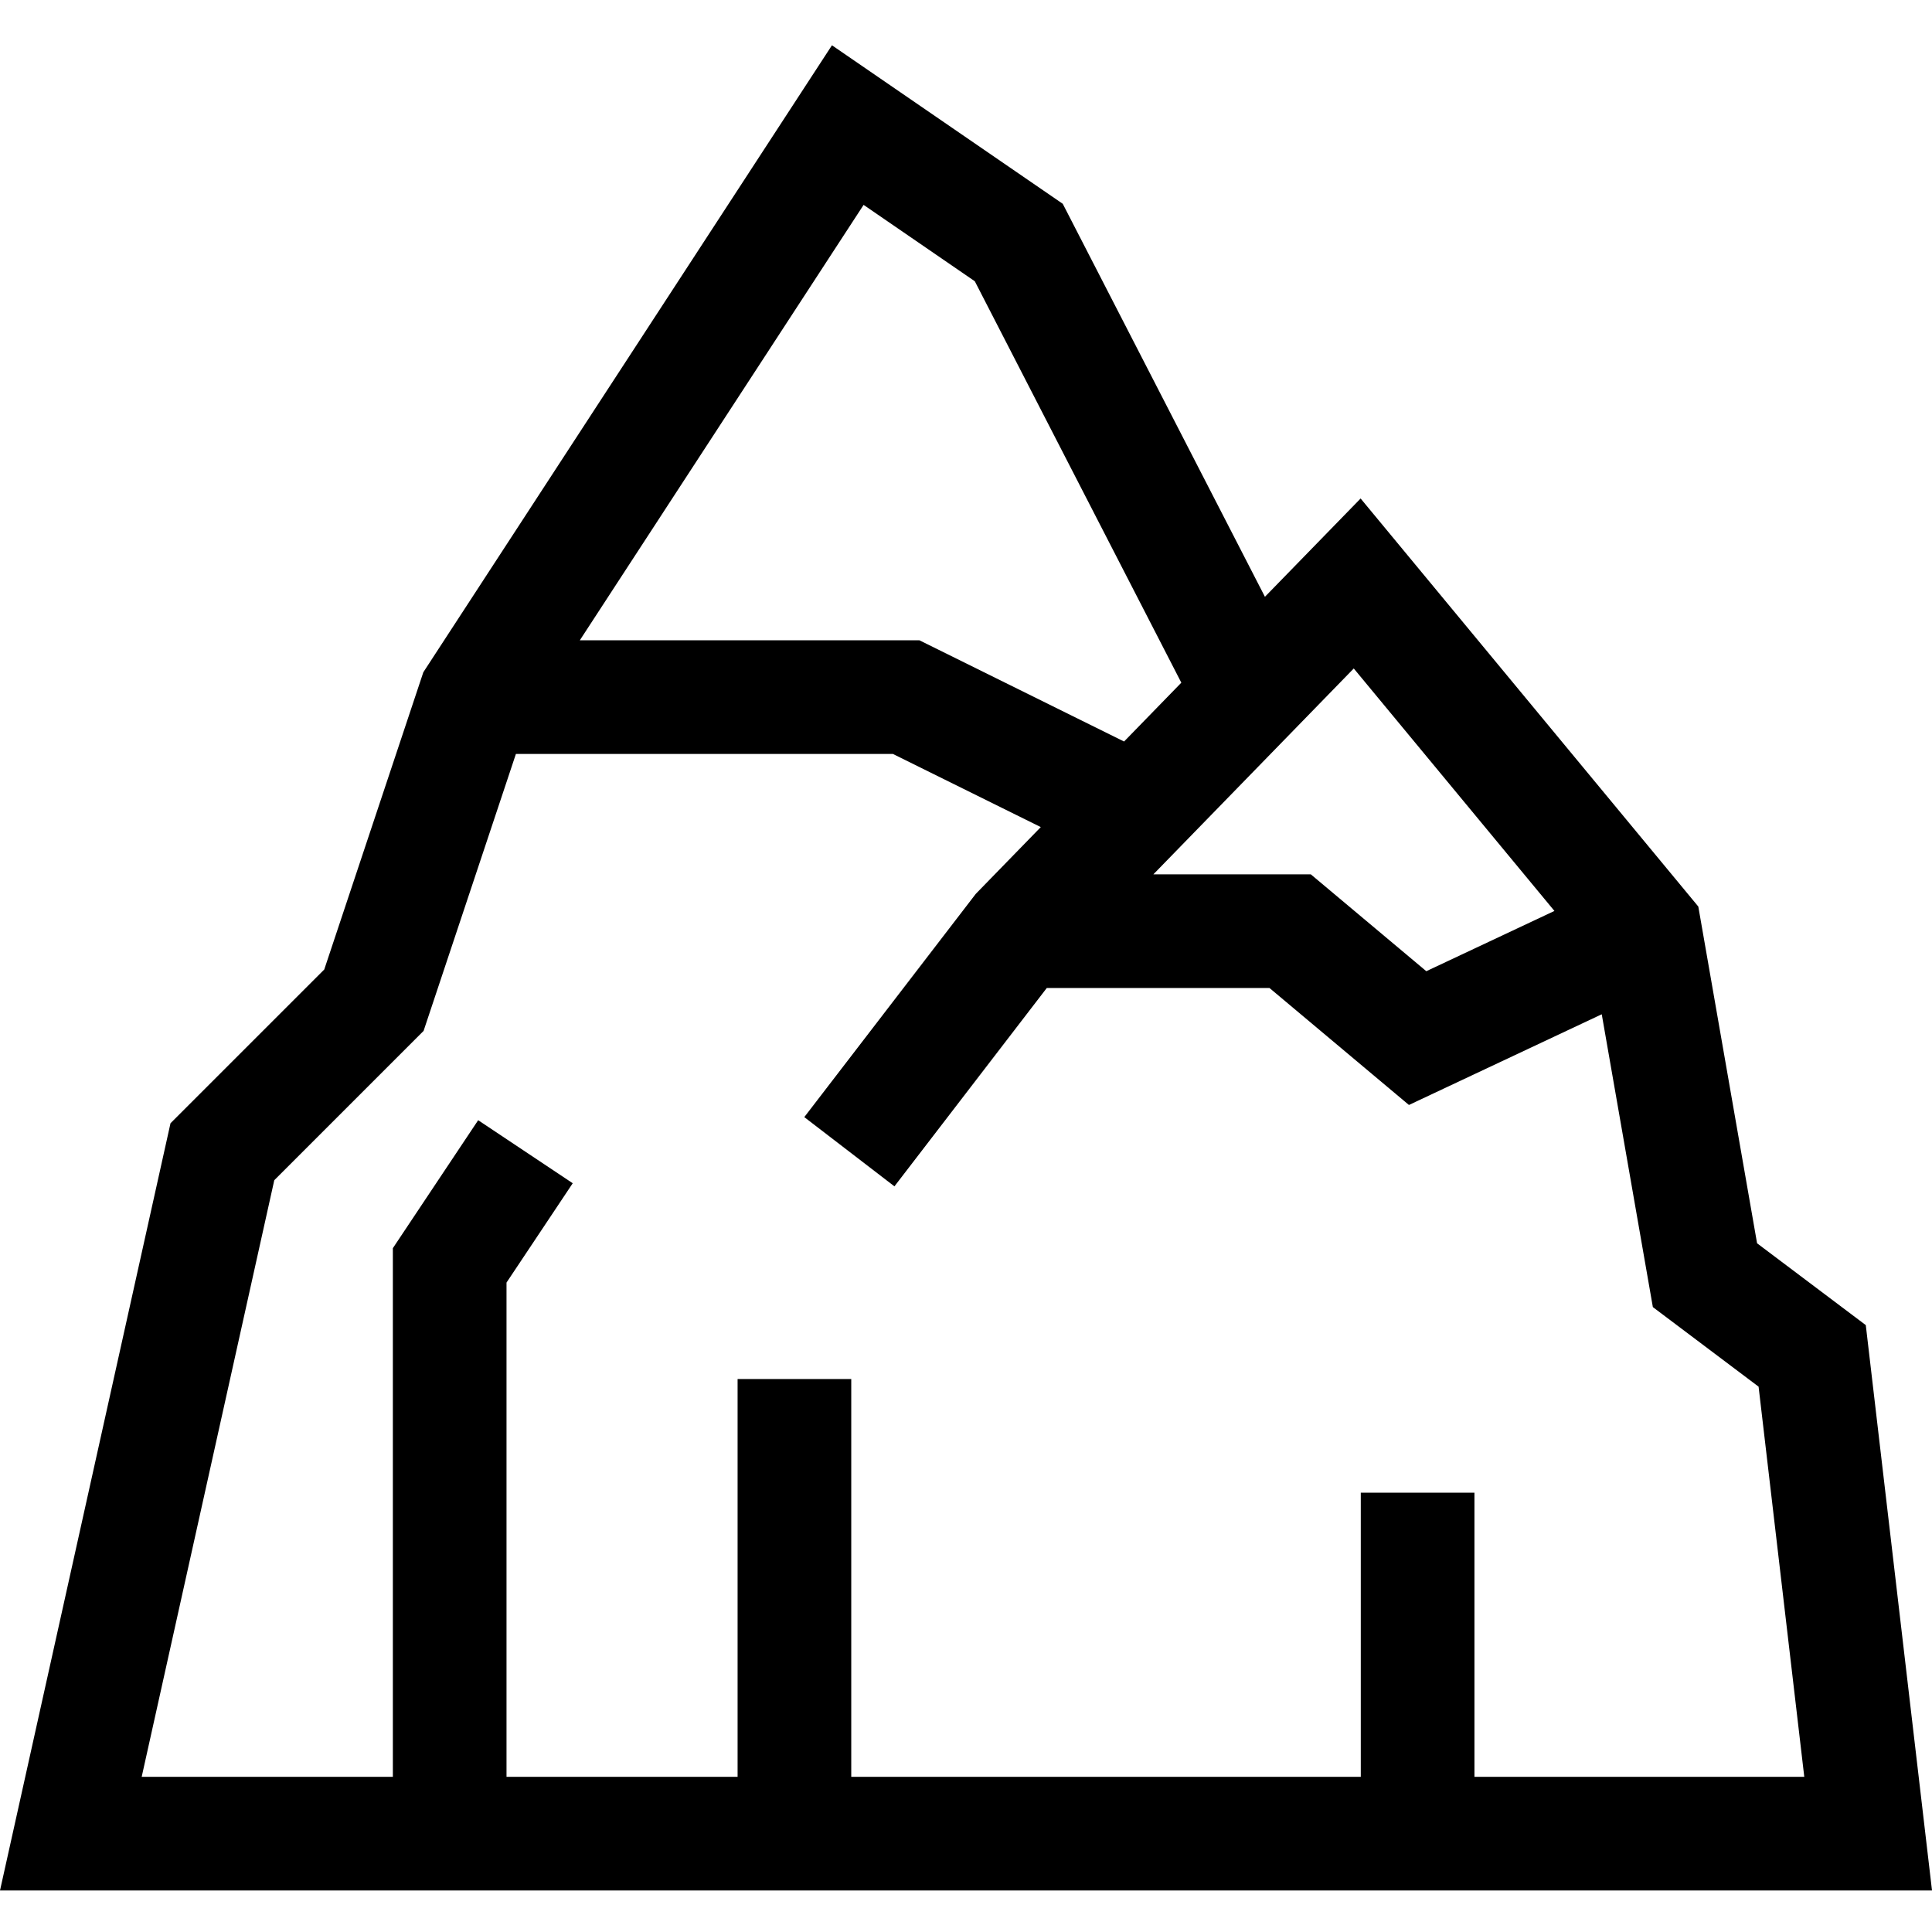
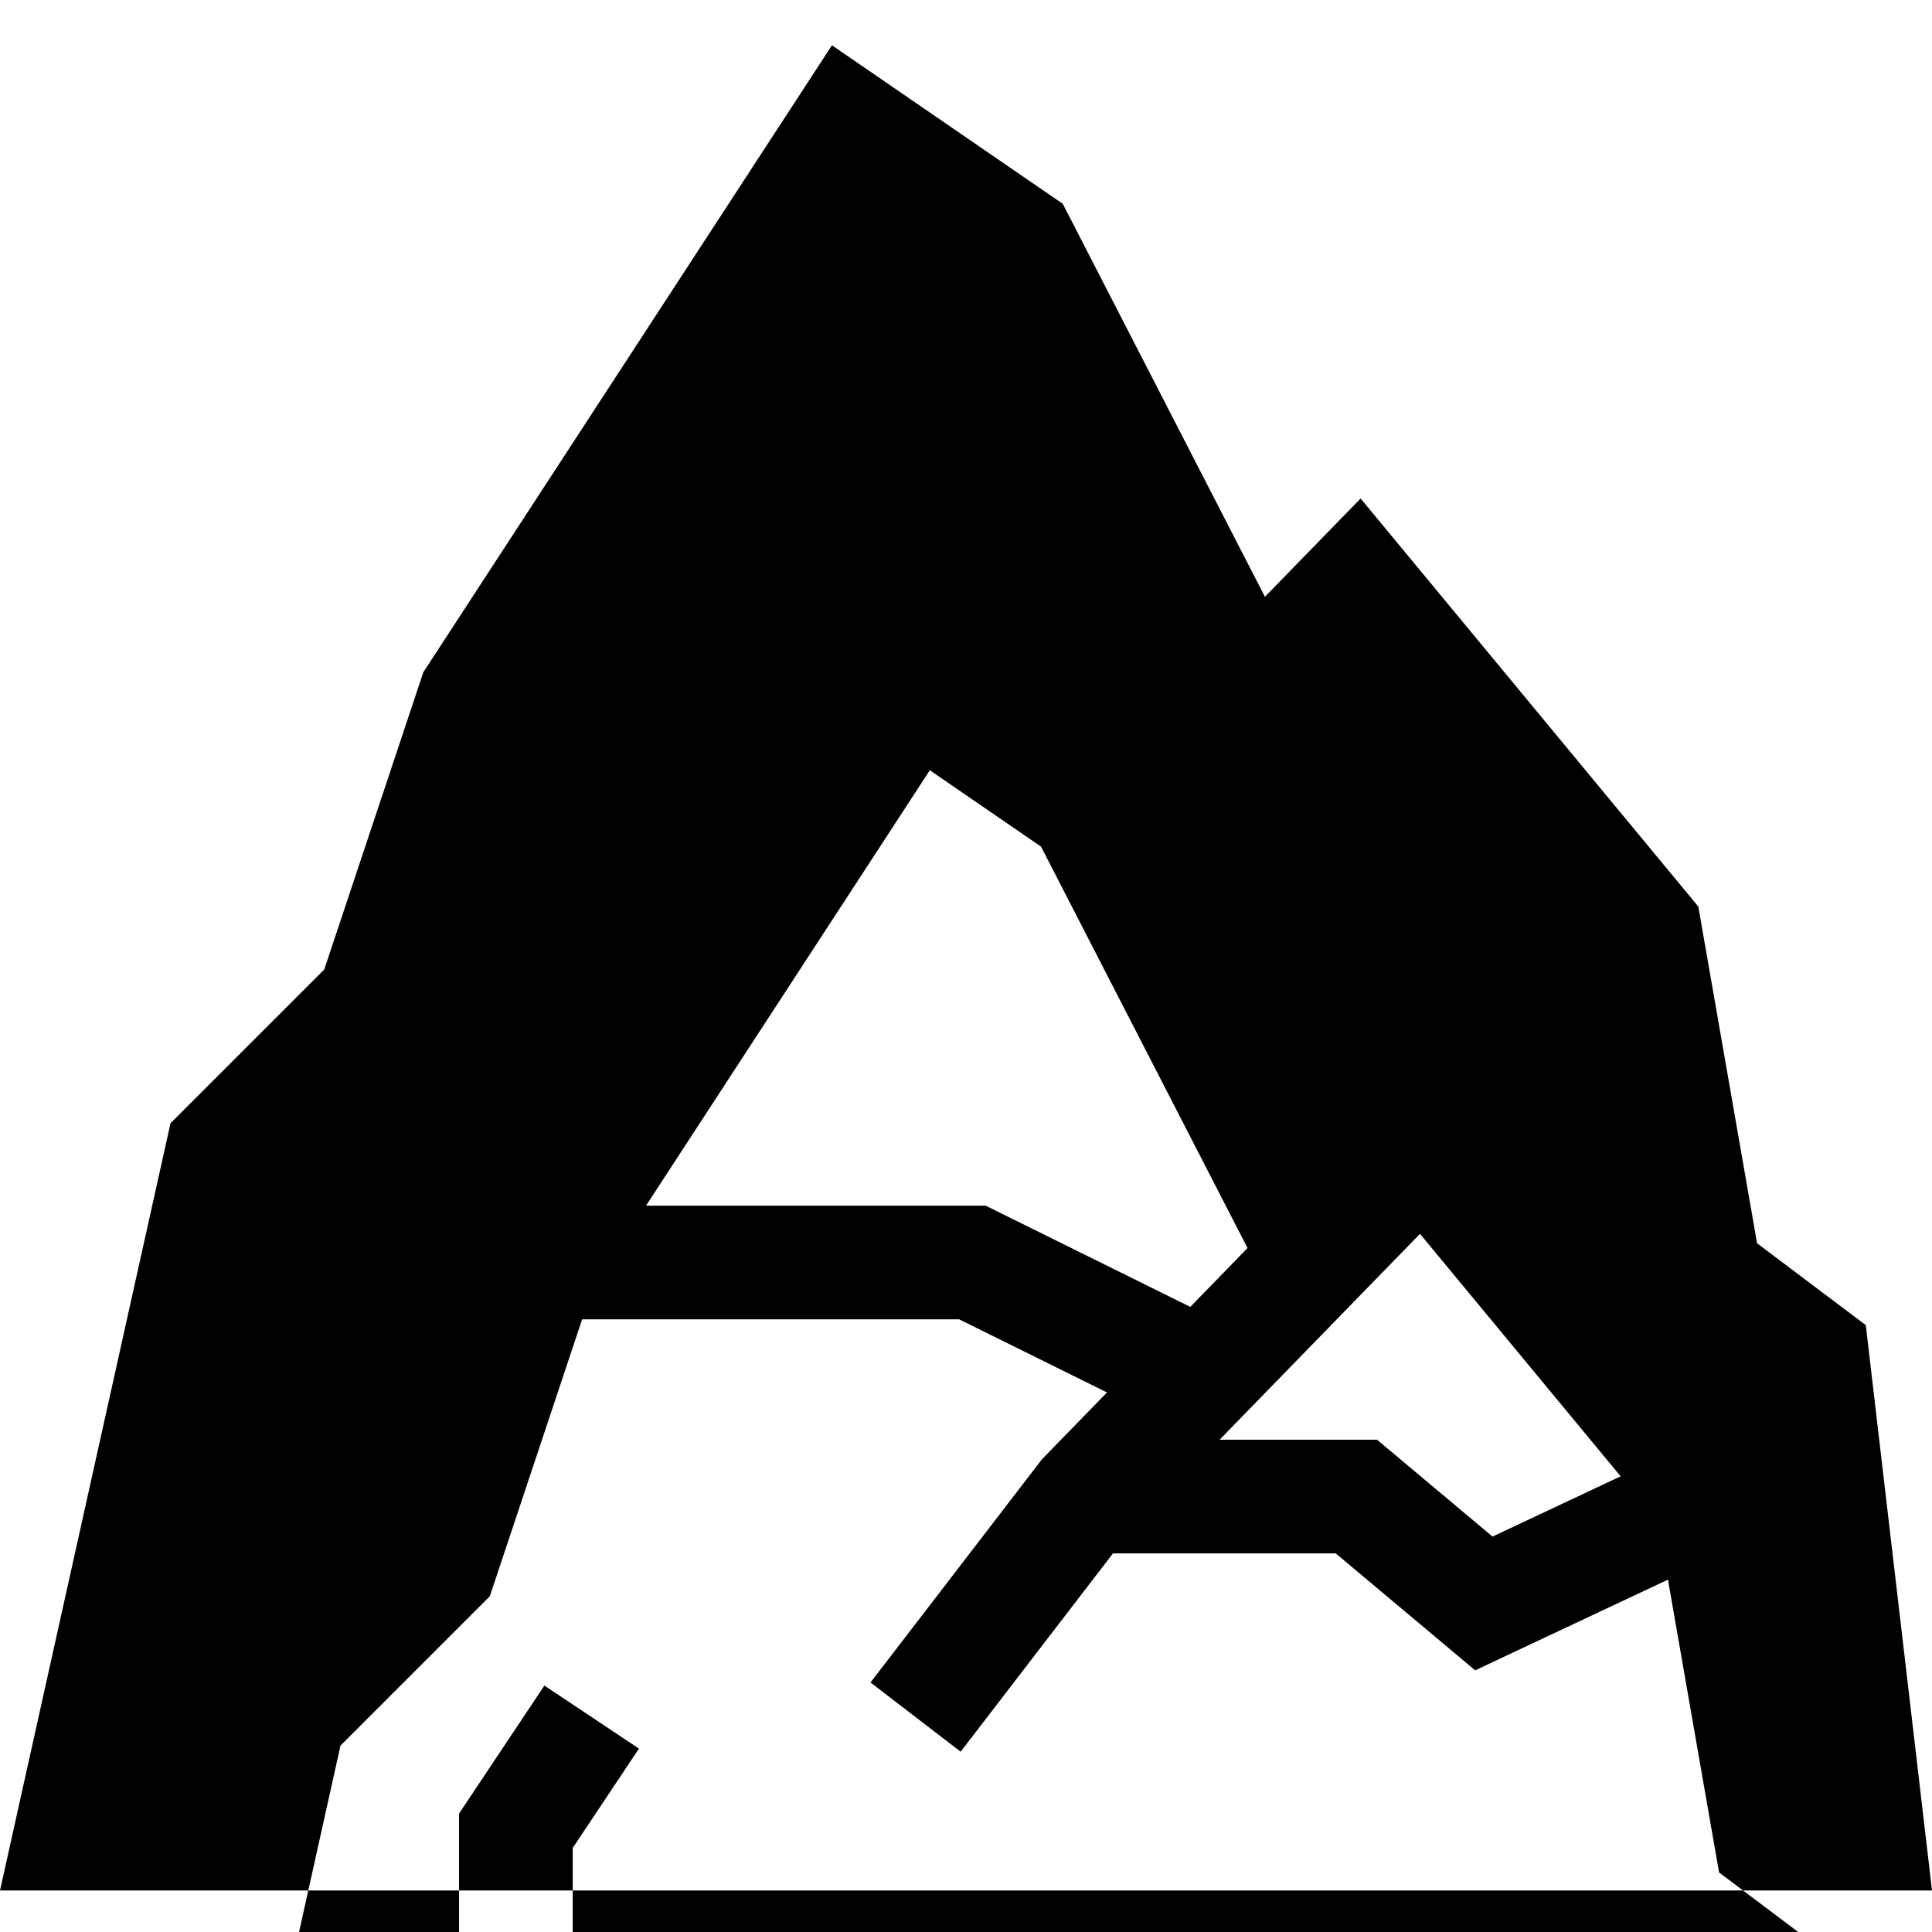
<svg xmlns="http://www.w3.org/2000/svg" height="512pt" viewBox="0 -12 512 512" width="512pt">
-   <path d="m494.453 339.168-28.809-21.684-15.574-89.238-89.492-108.141-25.359 26.051-53.578-104.148-61.164-42.008-108.289 166.148-26.258 78.781-40.746 40.742-45.184 203.324h512zm-135.691-174.016 53.176 64.258-33.953 15.969-30.605-25.668h-41.723zm-129.898-122.855 29.469 20.238 54.73 106.383-15.172 15.59-54.223-26.82h-90.012zm161.879 416.578v-75.297h-30.121v75.297h-135.031v-105.414h-30.121v105.414h-61.238v-130.977l17.547-26.324-25.059-16.707-22.609 33.914v140.094h-66.562l35.137-158.105 39.57-39.574 24.465-73.391h99.91l39.188 19.383-17.238 17.711-45.434 59.148 23.887 18.348 40.375-52.566h59.016l36.957 31 51.098-24.035 13.543 77.598 28.02 21.09 12.109 103.395zm0 0" />
+   <path d="m494.453 339.168-28.809-21.684-15.574-89.238-89.492-108.141-25.359 26.051-53.578-104.148-61.164-42.008-108.289 166.148-26.258 78.781-40.746 40.742-45.184 203.324h512m-135.691-174.016 53.176 64.258-33.953 15.969-30.605-25.668h-41.723zm-129.898-122.855 29.469 20.238 54.73 106.383-15.172 15.59-54.223-26.82h-90.012zm161.879 416.578v-75.297h-30.121v75.297h-135.031v-105.414h-30.121v105.414h-61.238v-130.977l17.547-26.324-25.059-16.707-22.609 33.914v140.094h-66.562l35.137-158.105 39.57-39.574 24.465-73.391h99.91l39.188 19.383-17.238 17.711-45.434 59.148 23.887 18.348 40.375-52.566h59.016l36.957 31 51.098-24.035 13.543 77.598 28.02 21.09 12.109 103.395zm0 0" />
</svg>